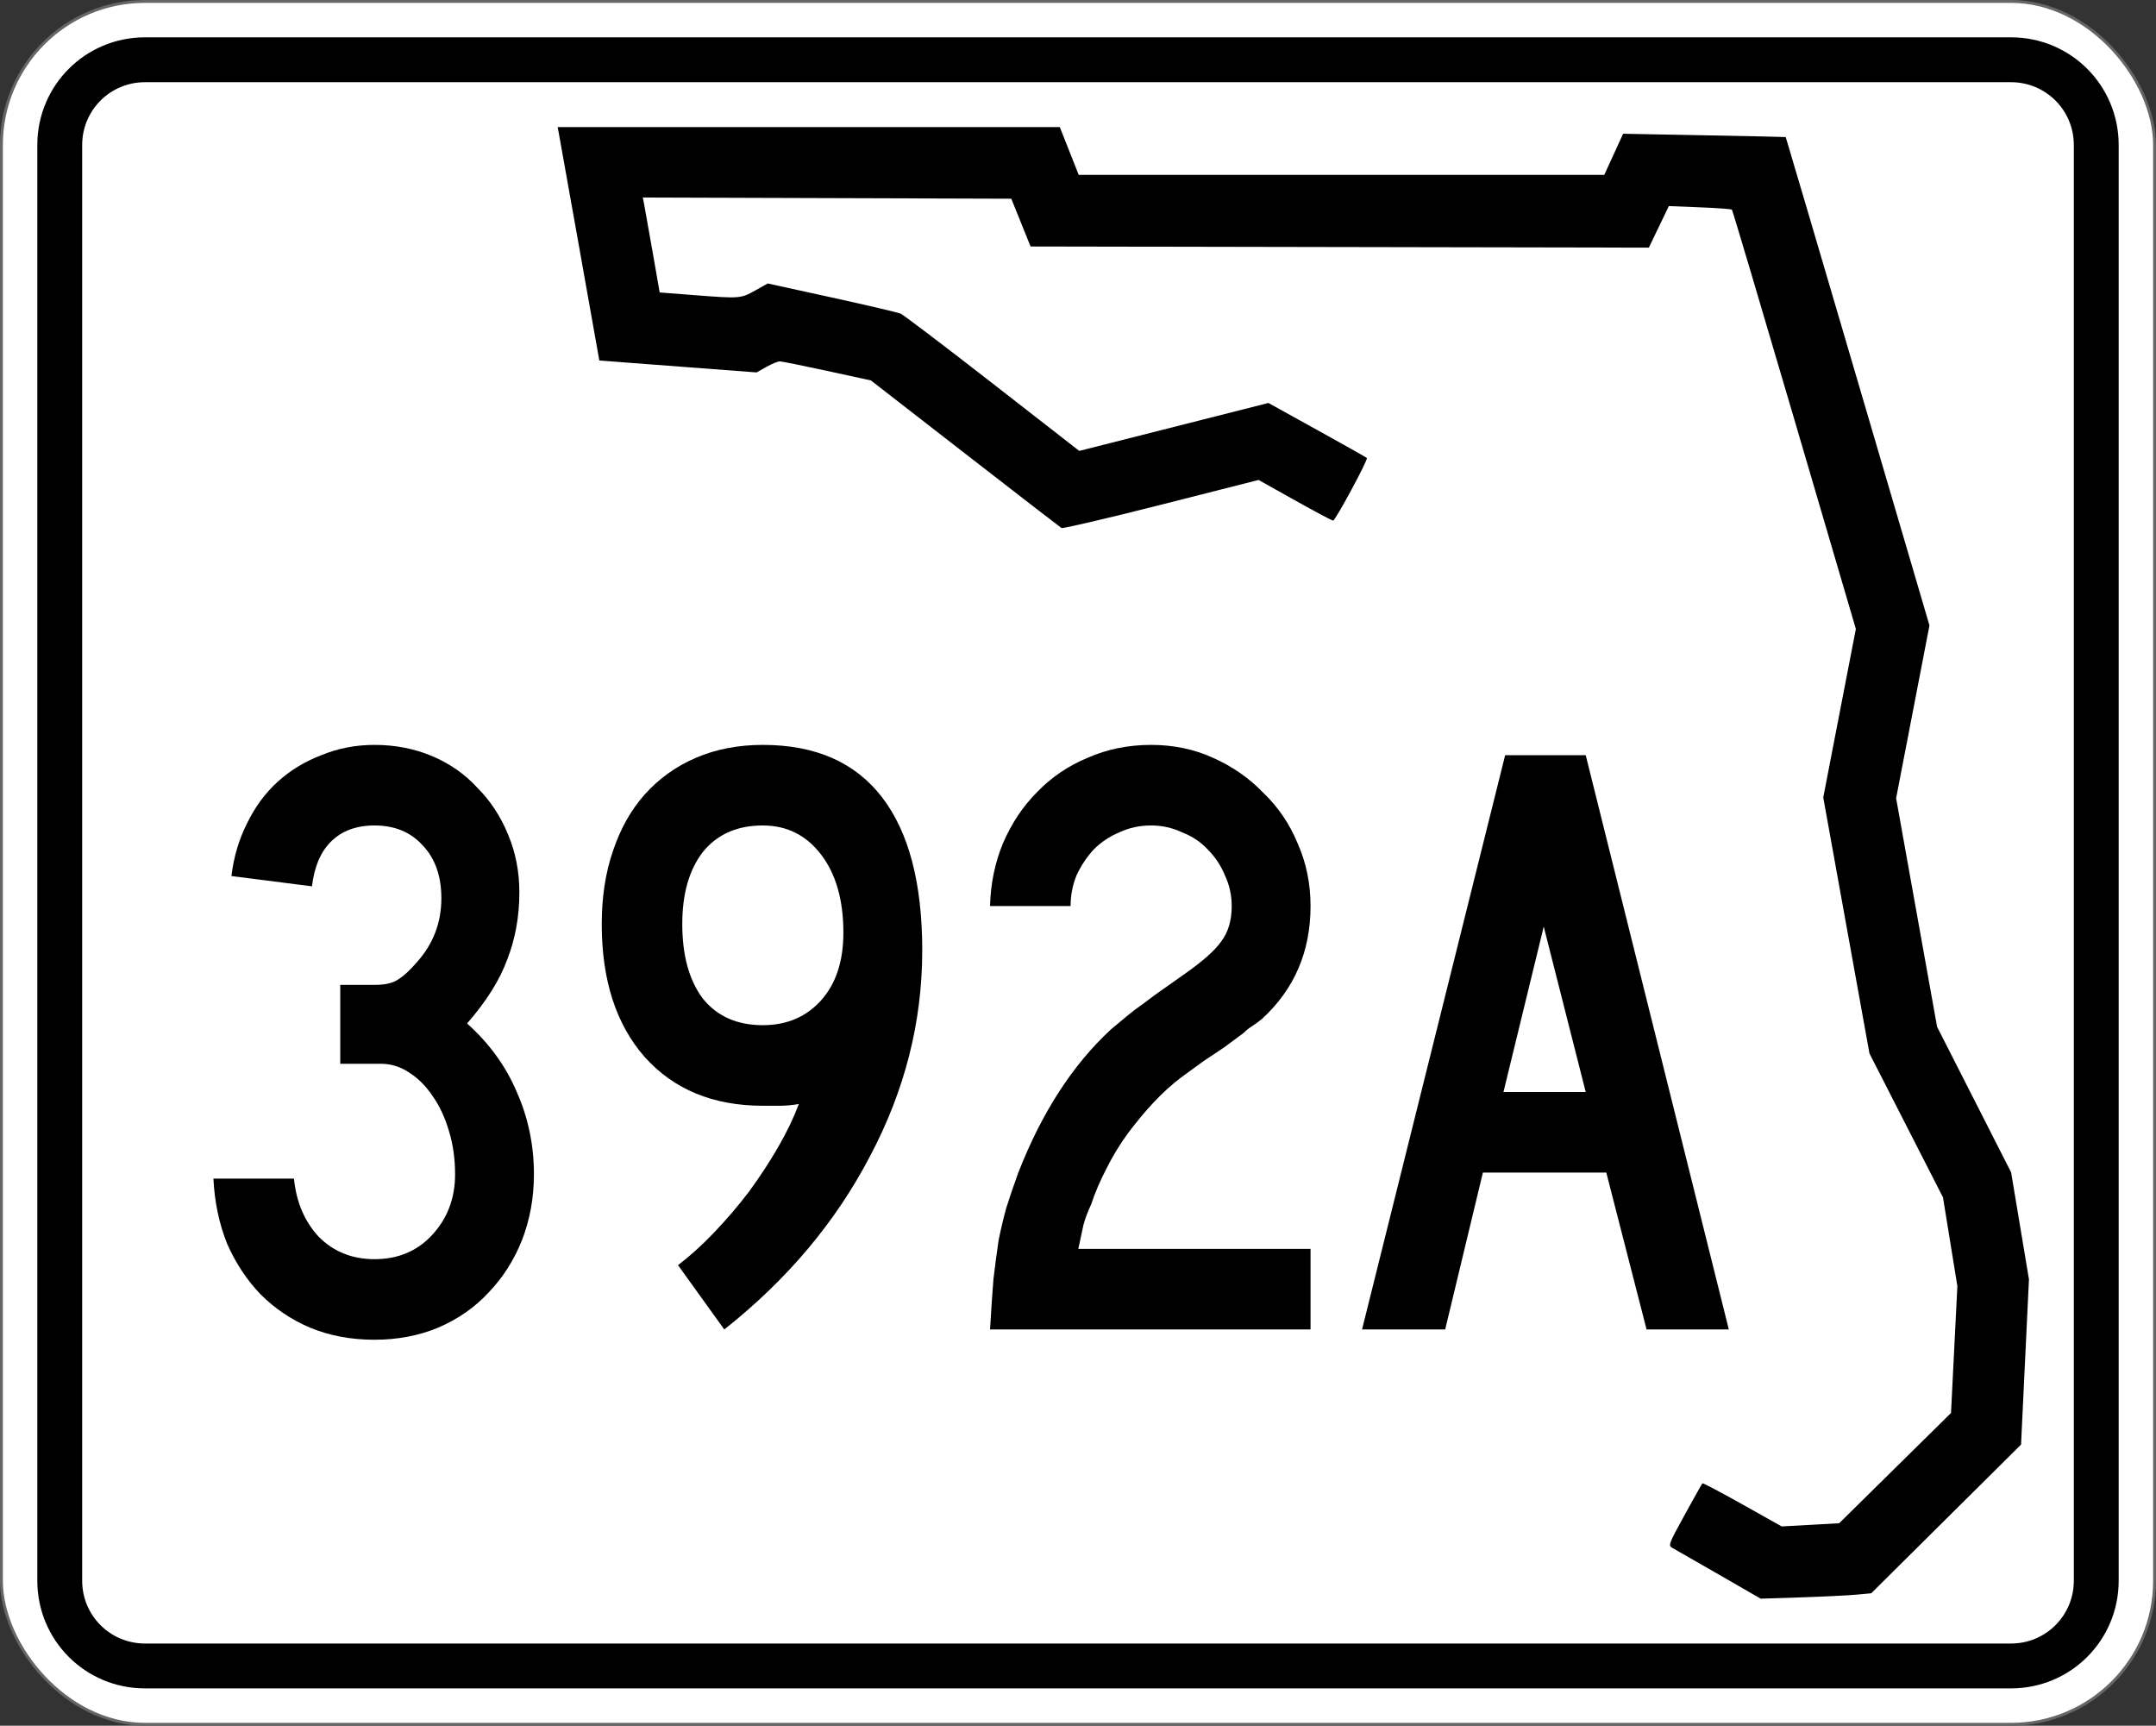
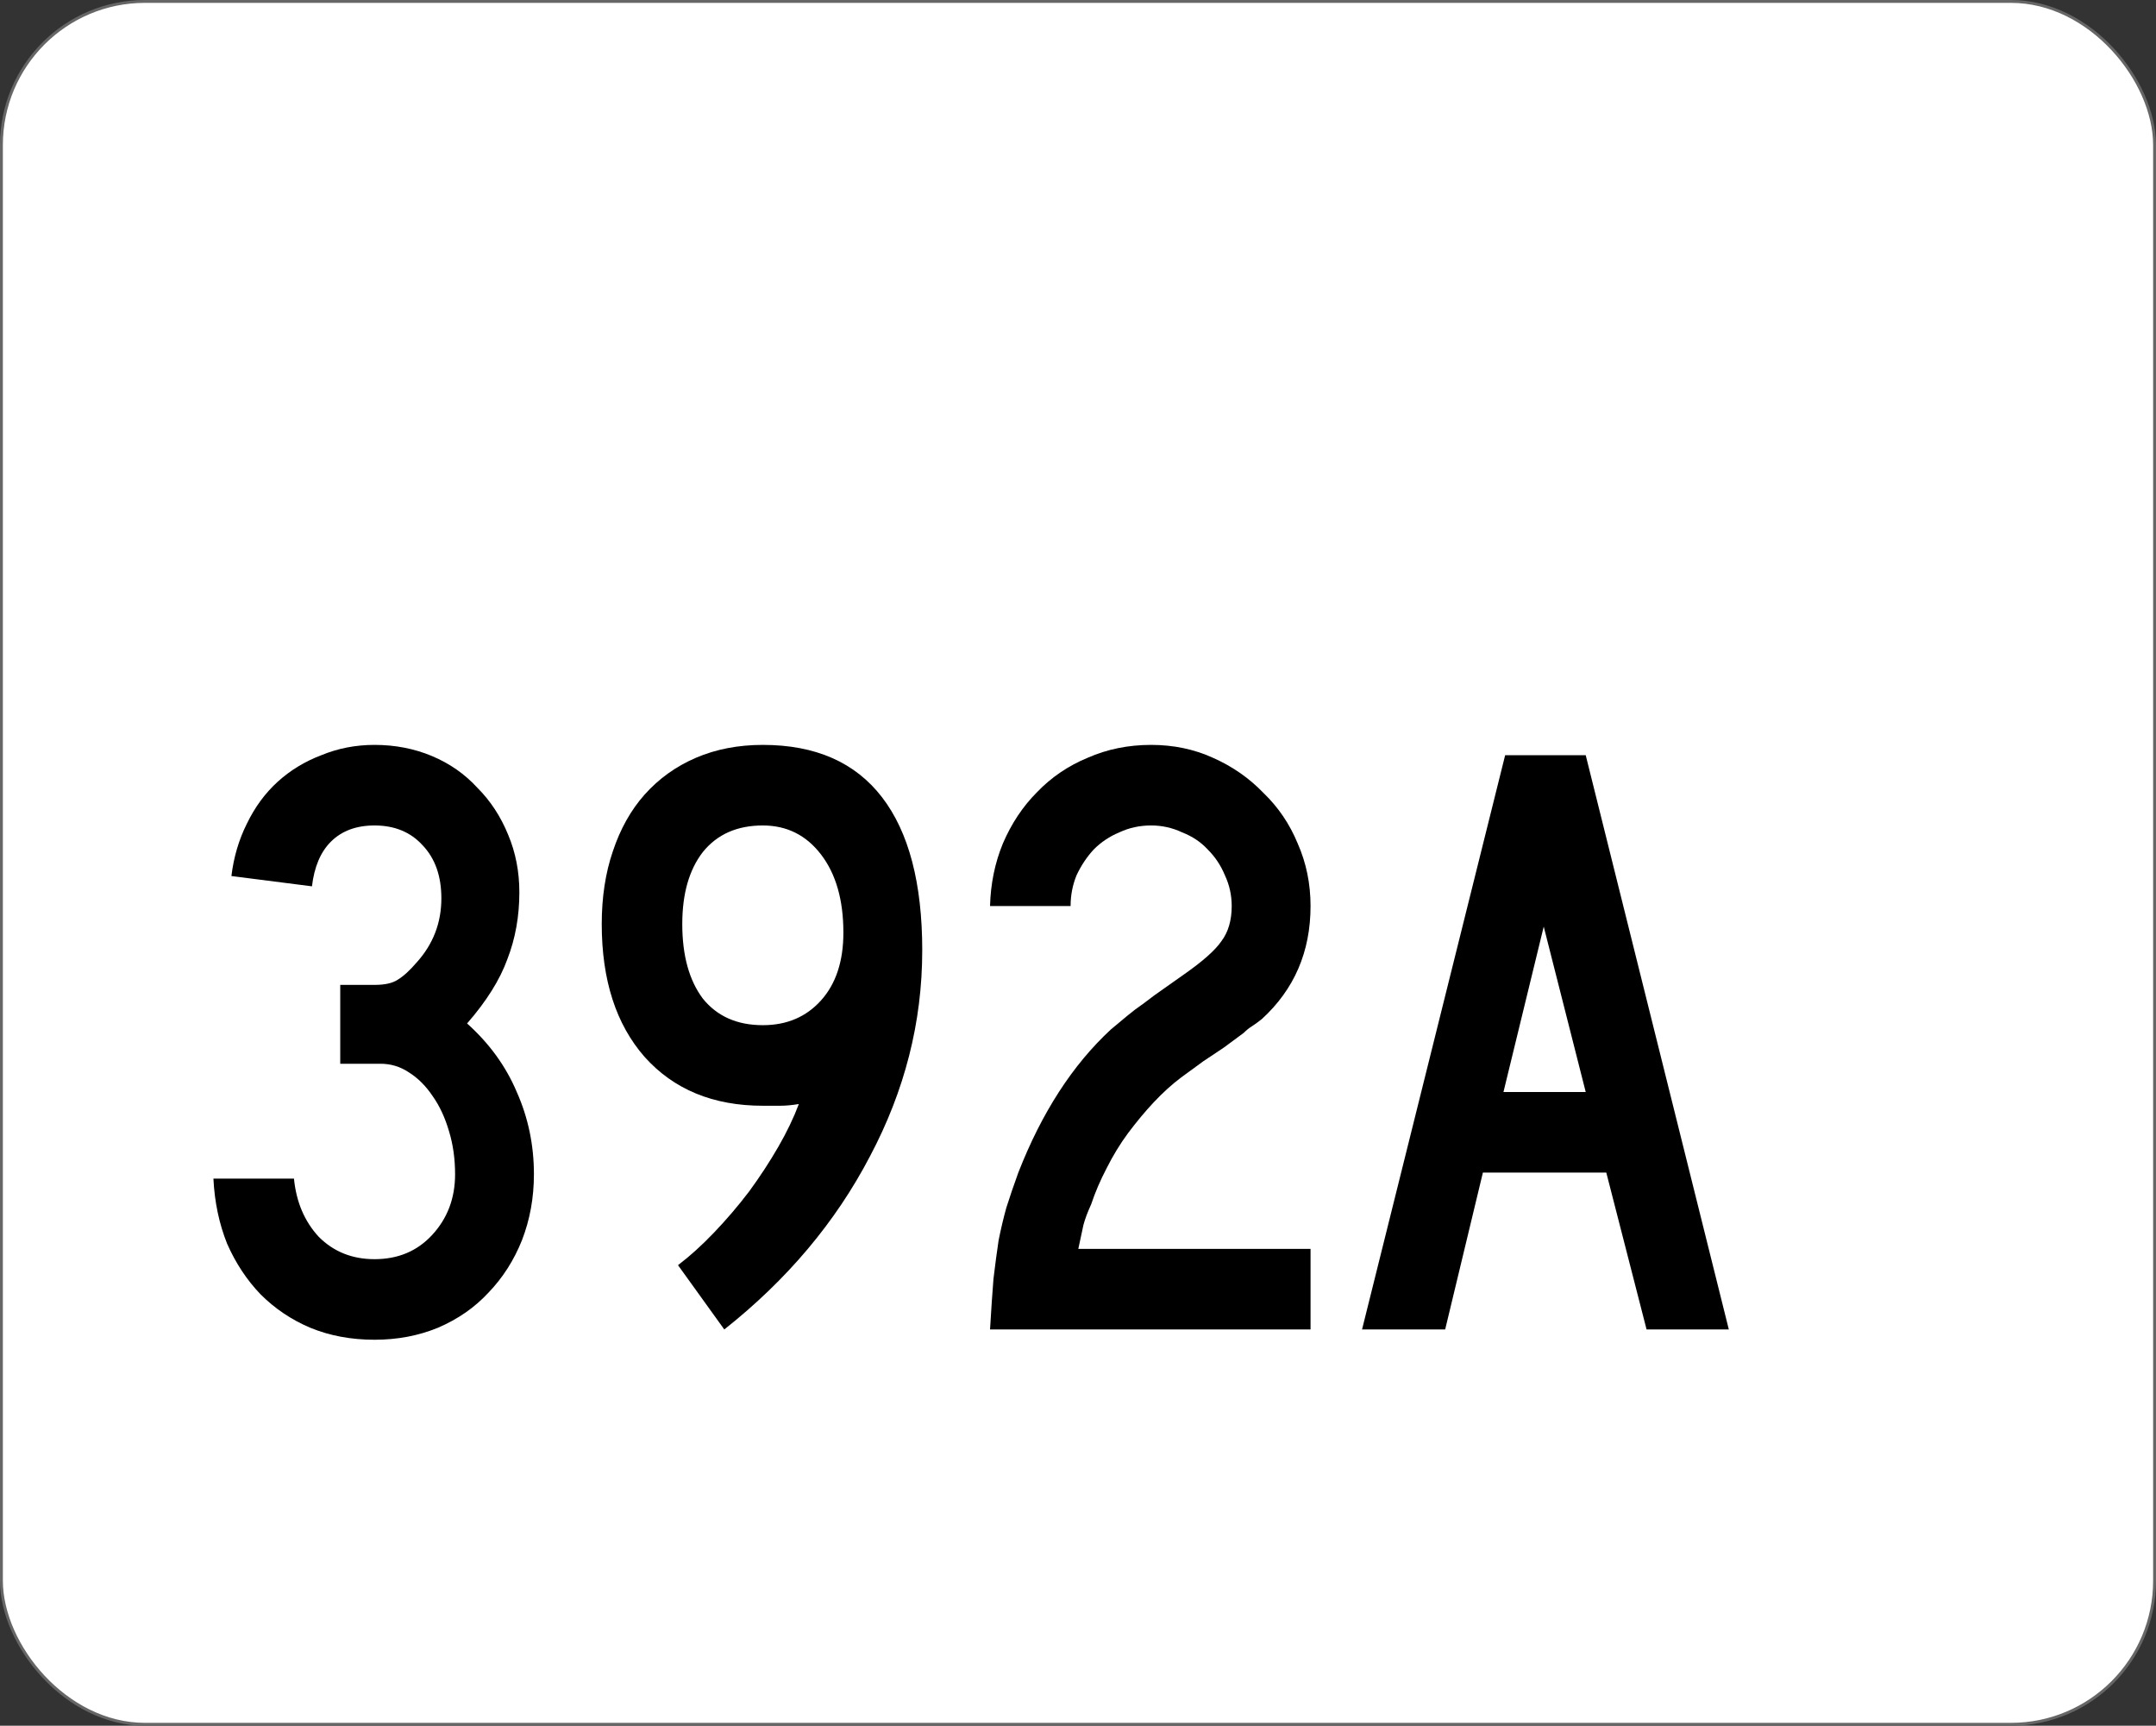
<svg xmlns="http://www.w3.org/2000/svg" viewBox="0 0 751 601" version="1.1" width="751" height="601" xml:space="preserve" id="Layer_1">
  <rect x="0" y="0" width="751" height="601" fill="#333333" stroke="none" />
  <defs id="defs14" />
  <rect fill="#fff" x=".5" y=".5" stroke="#666" width="750" height="600" ry="50" rx="50" id="rect3815" />
-   <path d="m50.5 13c-20.775 0-37.5 16.725-37.5 37.5v500c0 20.775 16.725 37.5 37.5 37.5h650c20.775 0 37.5-16.725 37.5-37.5v-500c0-20.775-16.72-37.5-37.5-37.5h-650zm0 15.625h650c12.119 0 21.875 9.756 21.875 21.875v500c0 12.119-9.756 21.875-21.875 21.875h-650c-12.119 0-21.875-9.756-21.875-21.875v-500c0-12.119 9.756-21.875 21.875-21.875z" id="rect3817" />
  <g id="routenum">
    <path d="m185.98 408.97q0 12.239-4.179 22.985-4.179 10.448-11.642 18.209-7.164 7.761-17.612 12.239-10.149 4.179-22.09 4.179-12.239 0-22.388-4.179-9.851-4.179-17.313-11.642-7.164-7.463-11.642-17.612-4.179-10.448-4.776-22.687h28.06q1.194 12.239 8.657 20.299 7.761 7.761 19.403 7.761 12.239 0 20-8.358 8.06-8.657 8.06-21.194 0-8.06-2.09-14.925-2.09-7.164-5.672-12.239-3.582-5.373-8.358-8.358-4.478-2.985-9.851-2.985h-14.03v-27.463h11.94q5.373 0 8.06-1.791 2.985-1.791 6.567-5.97 8.657-9.552 8.657-22.388 0-11.642-6.567-18.507-6.269-6.866-16.716-6.866-9.552 0-15.224 5.672-5.373 5.373-6.567 15.522l-28.06-3.582q1.194-9.851 5.373-18.209 4.179-8.657 10.746-14.627 6.567-5.97 15.224-9.254 8.657-3.582 18.507-3.582 10.746 0 20 3.881 9.254 3.881 15.821 11.045 6.866 6.866 10.746 16.418 3.881 9.254 3.881 20 0 12.537-4.179 23.284-3.881 10.746-14.03 22.388 11.642 10.448 17.313 23.881 5.97 13.433 5.97 28.657z" style="" id="path13" />
    <path d="m321.24 331.06q0 37.313-18.209 71.642-17.91 34.33-50.74 60.3l-16.12-22.39q6.269-4.776 12.537-11.343 6.567-6.866 12.239-14.328 5.672-7.761 10.149-15.522 4.478-7.761 7.164-14.925-3.582 0.597-6.567 0.597-2.687 0-5.97 0-25.97 0-41.194-17.015-14.925-17.015-14.925-46.269 0-14.03 3.881-25.373 3.881-11.642 11.045-19.702 7.463-8.358 17.91-12.836 10.448-4.478 23.284-4.478 27.463 0 41.493 18.209t14.03 53.433zm-27.463-6.269q0-17.015-7.761-27.164t-20.298-10.149q-13.433 0-20.896 9.254-7.164 9.254-7.164 25.075 0 16.418 7.164 25.97 7.463 9.254 20.896 9.254 12.537 0 20.298-8.657 7.761-8.657 7.761-23.582z" style="" id="path15" />
-     <path d="m344.86 463q0.597-10.149 1.194-17.612 0.896-7.463 1.791-13.433 1.194-5.97 2.687-11.343 1.791-5.672 4.179-12.239 12.239-31.343 32.239-49.851 1.791-1.492 3.582-2.985 2.09-1.791 4.776-3.881 2.985-2.09 6.866-5.075 4.179-2.985 10.149-7.164 9.851-6.866 13.134-11.642 3.582-4.776 3.582-12.239 0-5.672-2.388-10.746-2.09-5.075-5.97-8.955-3.582-3.881-8.955-5.97-5.075-2.388-10.746-2.388-5.97 0-11.045 2.388-5.075 2.09-8.955 5.97-3.582 3.881-5.97 8.955-2.09 5.075-2.09 10.746h-28.06q0.299-11.642 4.478-21.791 4.478-10.448 11.94-17.91 7.463-7.761 17.612-11.94 10.149-4.478 22.09-4.478 11.642 0 21.493 4.478 10.149 4.478 17.612 12.239 7.761 7.463 11.94 17.612 4.478 10.149 4.478 21.791 0 23.881-17.015 39.403-1.492 1.194-3.284 2.388-1.492 0.896-2.985 2.388l-6.866 5.075-7.164 4.776-7.761 5.672q-4.776 3.582-9.552 8.657-4.478 4.776-8.955 10.746-4.179 5.672-7.463 12.239-3.284 6.269-5.373 12.537-1.791 3.881-2.687 7.164-0.597 2.985-1.791 8.358h80.896v28.06h-111.64z" style="" id="path17" />
+     <path d="m344.86 463q0.597-10.149 1.194-17.612 0.896-7.463 1.791-13.433 1.194-5.97 2.687-11.343 1.791-5.672 4.179-12.239 12.239-31.343 32.239-49.851 1.791-1.492 3.582-2.985 2.09-1.791 4.776-3.881 2.985-2.09 6.866-5.075 4.179-2.985 10.149-7.164 9.851-6.866 13.134-11.642 3.582-4.776 3.582-12.239 0-5.672-2.388-10.746-2.09-5.075-5.97-8.955-3.582-3.881-8.955-5.97-5.075-2.388-10.746-2.388-5.97 0-11.045 2.388-5.075 2.09-8.955 5.97-3.582 3.881-5.97 8.955-2.09 5.075-2.09 10.746h-28.06q0.299-11.642 4.478-21.791 4.478-10.448 11.94-17.91 7.463-7.761 17.612-11.94 10.149-4.478 22.09-4.478 11.642 0 21.493 4.478 10.149 4.478 17.612 12.239 7.761 7.463 11.94 17.612 4.478 10.149 4.478 21.791 0 23.881-17.015 39.403-1.492 1.194-3.284 2.388-1.492 0.896-2.985 2.388l-6.866 5.075-7.164 4.776-7.761 5.672q-4.776 3.582-9.552 8.657-4.478 4.776-8.955 10.746-4.179 5.672-7.463 12.239-3.284 6.269-5.373 12.537-1.791 3.881-2.687 7.164-0.597 2.985-1.791 8.358h80.896v28.06z" style="" id="path17" />
    <path d="m573.55 463-14.03-54.627h-42.985l-13.14 54.63h-28.955l49.851-200h28.06l49.85 200h-28.657zm-35.821-140.3-14.03 57.612h28.657l-14.627-57.612z" style="" id="path19" />
  </g>
-   <path d="m598.87 548.44c-7.944-4.568-15.217-8.737-16.163-9.265-1.701-0.949-1.658-1.071 4.131-11.619 3.217-5.863 5.989-10.801 6.159-10.973 0.17-0.172 6.453 3.135 13.964 7.35l13.655 7.663 10.012-0.555 10.012-0.555 19.478-19.198 19.478-19.198 1.108-22.079 1.108-22.079-2.503-15.464-2.503-15.464-12.808-25.065-12.809-25.065-8.046-44.571-8.047-44.571 5.678-29.347 5.678-29.347-21.39-72.813c-11.765-40.047-21.566-72.991-21.78-73.208-0.214-0.217-5.247-0.588-11.183-0.823l-10.794-0.427-3.48 7.237-3.48 7.237-107.68-0.201-107.68-0.201-3.358-8.319-3.358-8.319-64.178-0.203-64.178-0.203 0.46 2.333c0.253 1.283 1.575 8.719 2.938 16.525l2.478 14.191 11.799 0.915c16.132 1.251 16.398 1.231 21.419-1.567l4.434-2.471 22.251 4.872c12.238 2.68 23.052 5.215 24.032 5.634 0.98 0.419 15.38 11.347 32.001 24.283l30.22 23.521 32.943-8.348 32.943-8.348 16.97 9.395c9.334 5.167 17.129 9.556 17.323 9.752 0.515 0.523-10.963 21.822-11.76 21.822-0.371 0-6.365-3.187-13.319-7.081l-12.645-7.081-33.916 8.611c-18.654 4.736-34.283 8.392-34.731 8.123-0.448-0.269-15.57-11.943-33.605-25.944l-32.791-25.455-15.252-3.315c-8.388-1.823-15.81-3.315-16.492-3.315-0.682 0-2.778 0.866-4.657 1.924l-3.417 1.924-27.387-2.078-27.387-2.078-6.844-38.468c-3.76-21.152-7.03-39.443-7.26-40.641l-0.41-2.179h87.454 87.454l3.295 8.319 3.295 8.319h91.538 91.538l3.277-7.157 3.277-7.157 28.261 0.532c15.544 0.292 28.315 0.572 28.382 0.621 0.066 0.049 11.359 38.337 25.095 85.085l24.974 84.996-5.808 30.096-5.807 30.096 7.136 39.796 7.136 39.796 12.895 25.348 12.895 25.348 3.106 18.622 3.106 18.622-1.378 28.777-1.378 28.777-26.09 25.889-26.09 25.889-5.198 0.486c-2.859 0.268-11.522 0.692-19.251 0.944l-14.053 0.458z" id="path1341" />
</svg>